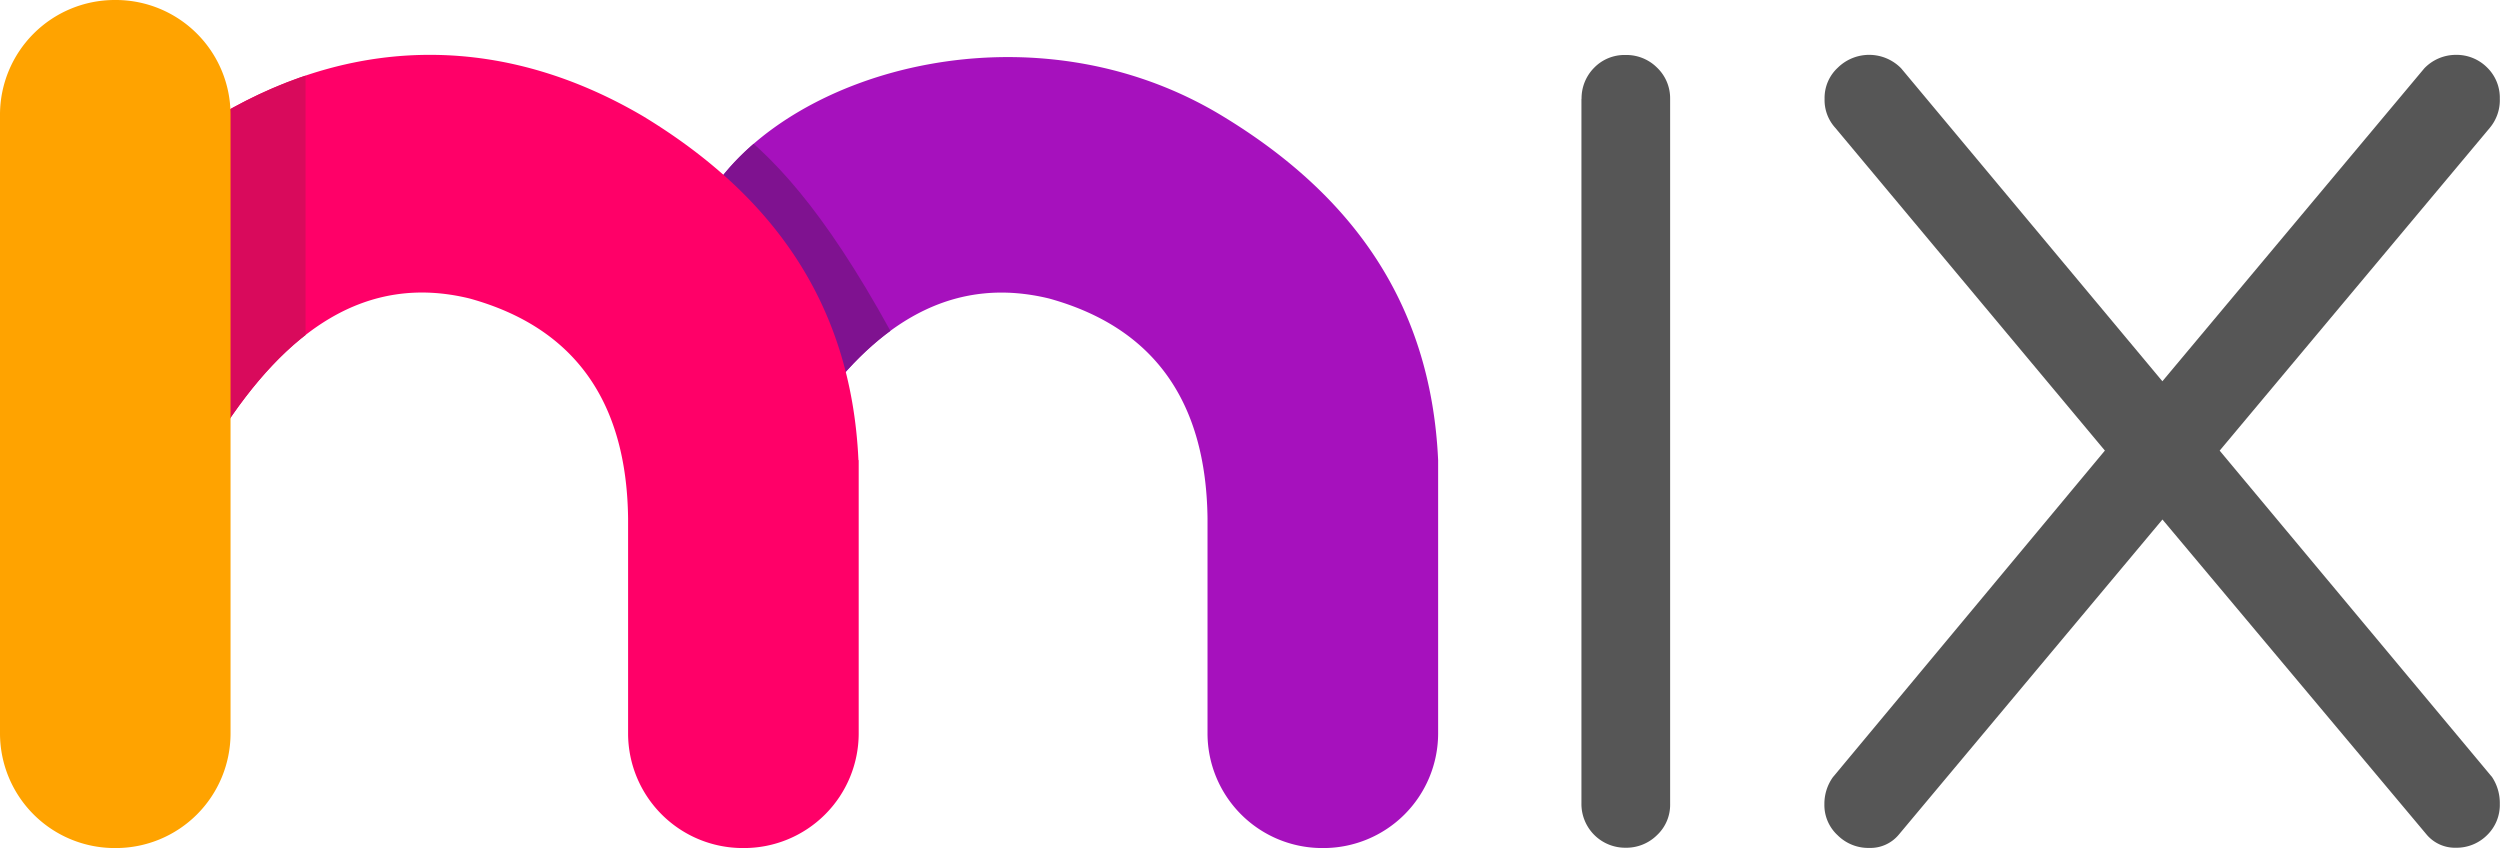
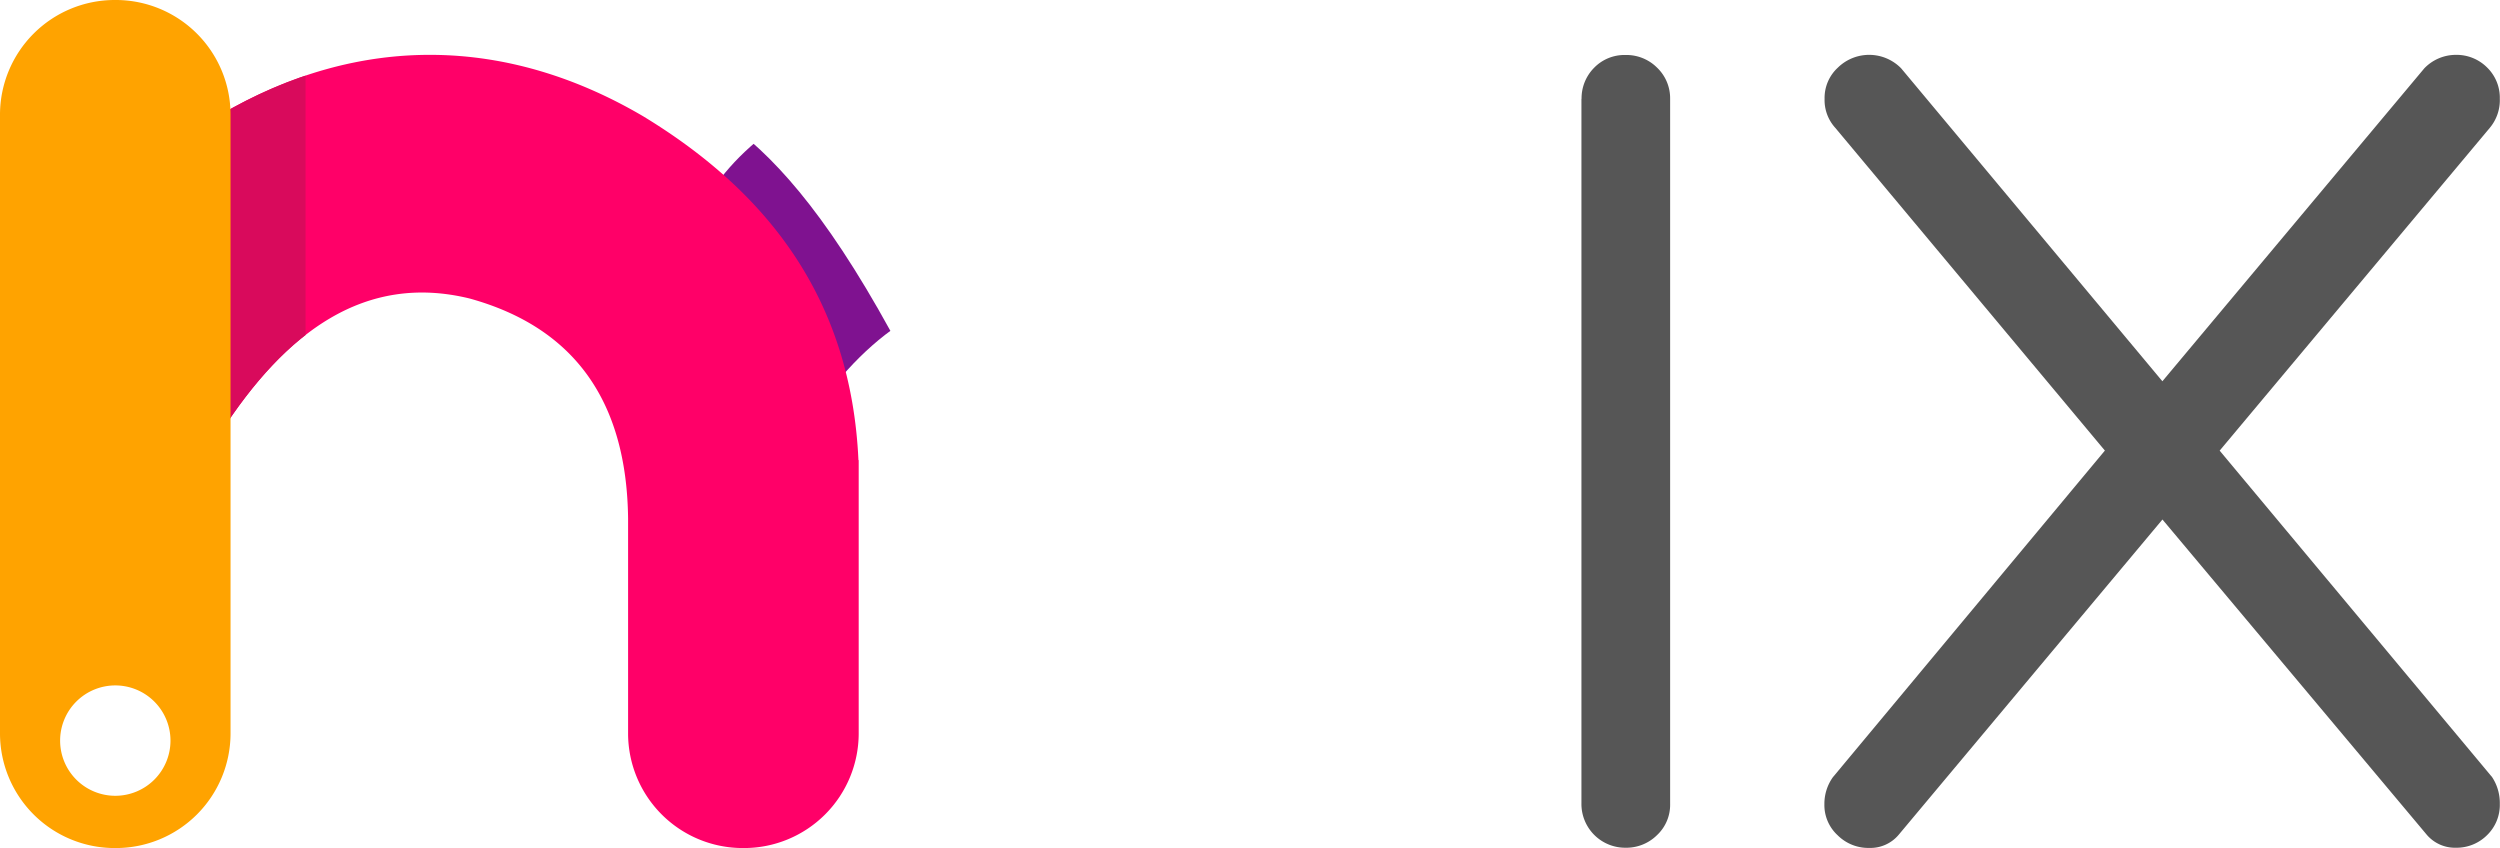
<svg xmlns="http://www.w3.org/2000/svg" viewBox="0 0 394.61 133.86">
  <defs>
    <style>.cls-1{fill:none;clip-rule:evenodd;}.cls-2{fill:#a611bd;}.cls-2,.cls-4,.cls-5,.cls-7,.cls-8{fill-rule:evenodd;}.cls-3{clip-path:url(#clip-path);}.cls-4{fill:#7f1290;}.cls-10,.cls-5{fill:#ff0068;}.cls-6{clip-path:url(#clip-path-2);}.cls-7{fill:#d90a5c;}.cls-8,.cls-9{fill:#ffa300;}.cls-11{fill:#565656;}</style>
    <clipPath id="clip-path">
-       <path class="cls-1" d="M227,72.63V115.8a18.11,18.11,0,0,1-18.06,18.06h-.27A18.11,18.11,0,0,1,190.6,115.8v-34c-.23-18.5-8.51-30.11-25-34.68-14.38-3.49-25.86,3-35.54,15.74a60,60,0,0,0-17.52-32.71l-.08-.22C125.38,10.71,163.39.32,193,18.34c19.77,12,32.84,28.9,34,54.29Z" />
+       <path class="cls-1" d="M227,72.63V115.8a18.11,18.11,0,0,1-18.06,18.06h-.27A18.11,18.11,0,0,1,190.6,115.8v-34c-.23-18.5-8.51-30.11-25-34.68-14.38-3.49-25.86,3-35.54,15.74a60,60,0,0,0-17.52-32.71l-.08-.22C125.38,10.71,163.39.32,193,18.34c19.77,12,32.84,28.9,34,54.29" />
    </clipPath>
    <clipPath id="clip-path-2">
      <path class="cls-1" d="M135.54,72.63V115.8a18.11,18.11,0,0,1-18.07,18.06h-.26A18.11,18.11,0,0,1,99.14,115.8v-34c-.23-18.5-8.5-30.11-25-34.68-16.35-4-28.95,5-39.42,21.33V18.15c22.14-13,45.4-12.37,66.78.19,19.77,12,32.84,28.9,34,54.29Zm-18.07,35.56a8.71,8.71,0,1,1-8.71,8.71,8.71,8.71,0,0,1,8.71-8.71Z" />
    </clipPath>
  </defs>
  <title>Ativo 1</title>
  <g id="Camada_2" data-name="Camada 2">
    <g id="Layer_1" data-name="Layer 1">
-       <path class="cls-2" d="M227,72.63V115.8a18.11,18.11,0,0,1-18.06,18.06h-.27A18.11,18.11,0,0,1,190.6,115.8v-34c-.23-18.5-8.51-30.11-25-34.68-14.38-3.49-25.86,3-35.54,15.74a60,60,0,0,0-17.52-32.71l-.08-.22C125.38,10.71,163.39.32,193,18.34c19.77,12,32.84,28.9,34,54.29Z" />
      <g class="cls-3">
        <path class="cls-4" d="M103.21,32.35l12.41-12.41c7.54,5.73,16,15.3,27,36.14L129.56,72.63,103.21,32.35Z" />
      </g>
      <path class="cls-5" d="M135.54,72.63V115.8a18.11,18.11,0,0,1-18.07,18.06h-.26A18.11,18.11,0,0,1,99.14,115.8v-34c-.23-18.5-8.5-30.11-25-34.68-16.35-4-28.95,5-39.42,21.33V18.15c22.14-13,45.4-12.37,66.78.19,19.77,12,32.84,28.9,34,54.29Zm-18.07,35.56a8.71,8.71,0,1,1-8.71,8.71,8.71,8.71,0,0,1,8.71-8.71Z" />
      <g class="cls-6">
        <polygon class="cls-7" points="26.02 9.27 48.23 9.27 48.23 71.33 26.02 71.33 26.02 9.27 26.02 9.27" />
      </g>
      <path class="cls-8" d="M18.06,0h.27A18.12,18.12,0,0,1,36.39,18.06V115.8a18.11,18.11,0,0,1-18.06,18.06h-.27A18.11,18.11,0,0,1,0,115.8V18.06A18.12,18.12,0,0,1,18.06,0Zm.14,108.19a8.71,8.71,0,1,1-8.71,8.71,8.71,8.71,0,0,1,8.71-8.71Z" />
-       <circle class="cls-9" cx="18.2" cy="115.74" r="12.67" />
      <circle class="cls-10" cx="117.53" cy="115.74" r="12.67" />
      <path class="cls-11" d="M249.64,15.6a6.84,6.84,0,0,1,2-4.92,6.67,6.67,0,0,1,4.92-2,6.85,6.85,0,0,1,5,2,6.68,6.68,0,0,1,2.06,4.92V126.89a6.55,6.55,0,0,1-2.06,4.92,6.9,6.9,0,0,1-5,2,6.91,6.91,0,0,1-6.94-7V15.6Z" />
      <path class="cls-11" d="M332.25,71.13,289.69,20.18A6.5,6.5,0,0,1,288,15.6a6.49,6.49,0,0,1,2.09-4.92,7.06,7.06,0,0,1,10,.11l41.23,49.39,41.34-49.39a6.89,6.89,0,0,1,5-2.13,6.8,6.8,0,0,1,4.92,2,6.66,6.66,0,0,1,2,4.92A6.82,6.82,0,0,1,393,20.18L350.36,71.13l43,51.53a7.42,7.42,0,0,1,1.22,4.23,6.64,6.64,0,0,1-2,4.92,6.81,6.81,0,0,1-4.92,2A5.85,5.85,0,0,1,383,131.7L341.33,82l-41.58,49.7a5.83,5.83,0,0,1-4.69,2.14,6.86,6.86,0,0,1-5-2,6.47,6.47,0,0,1-2.09-4.92,7.23,7.23,0,0,1,1.33-4.23l42.91-51.53Z" />
    </g>
  </g>
</svg>